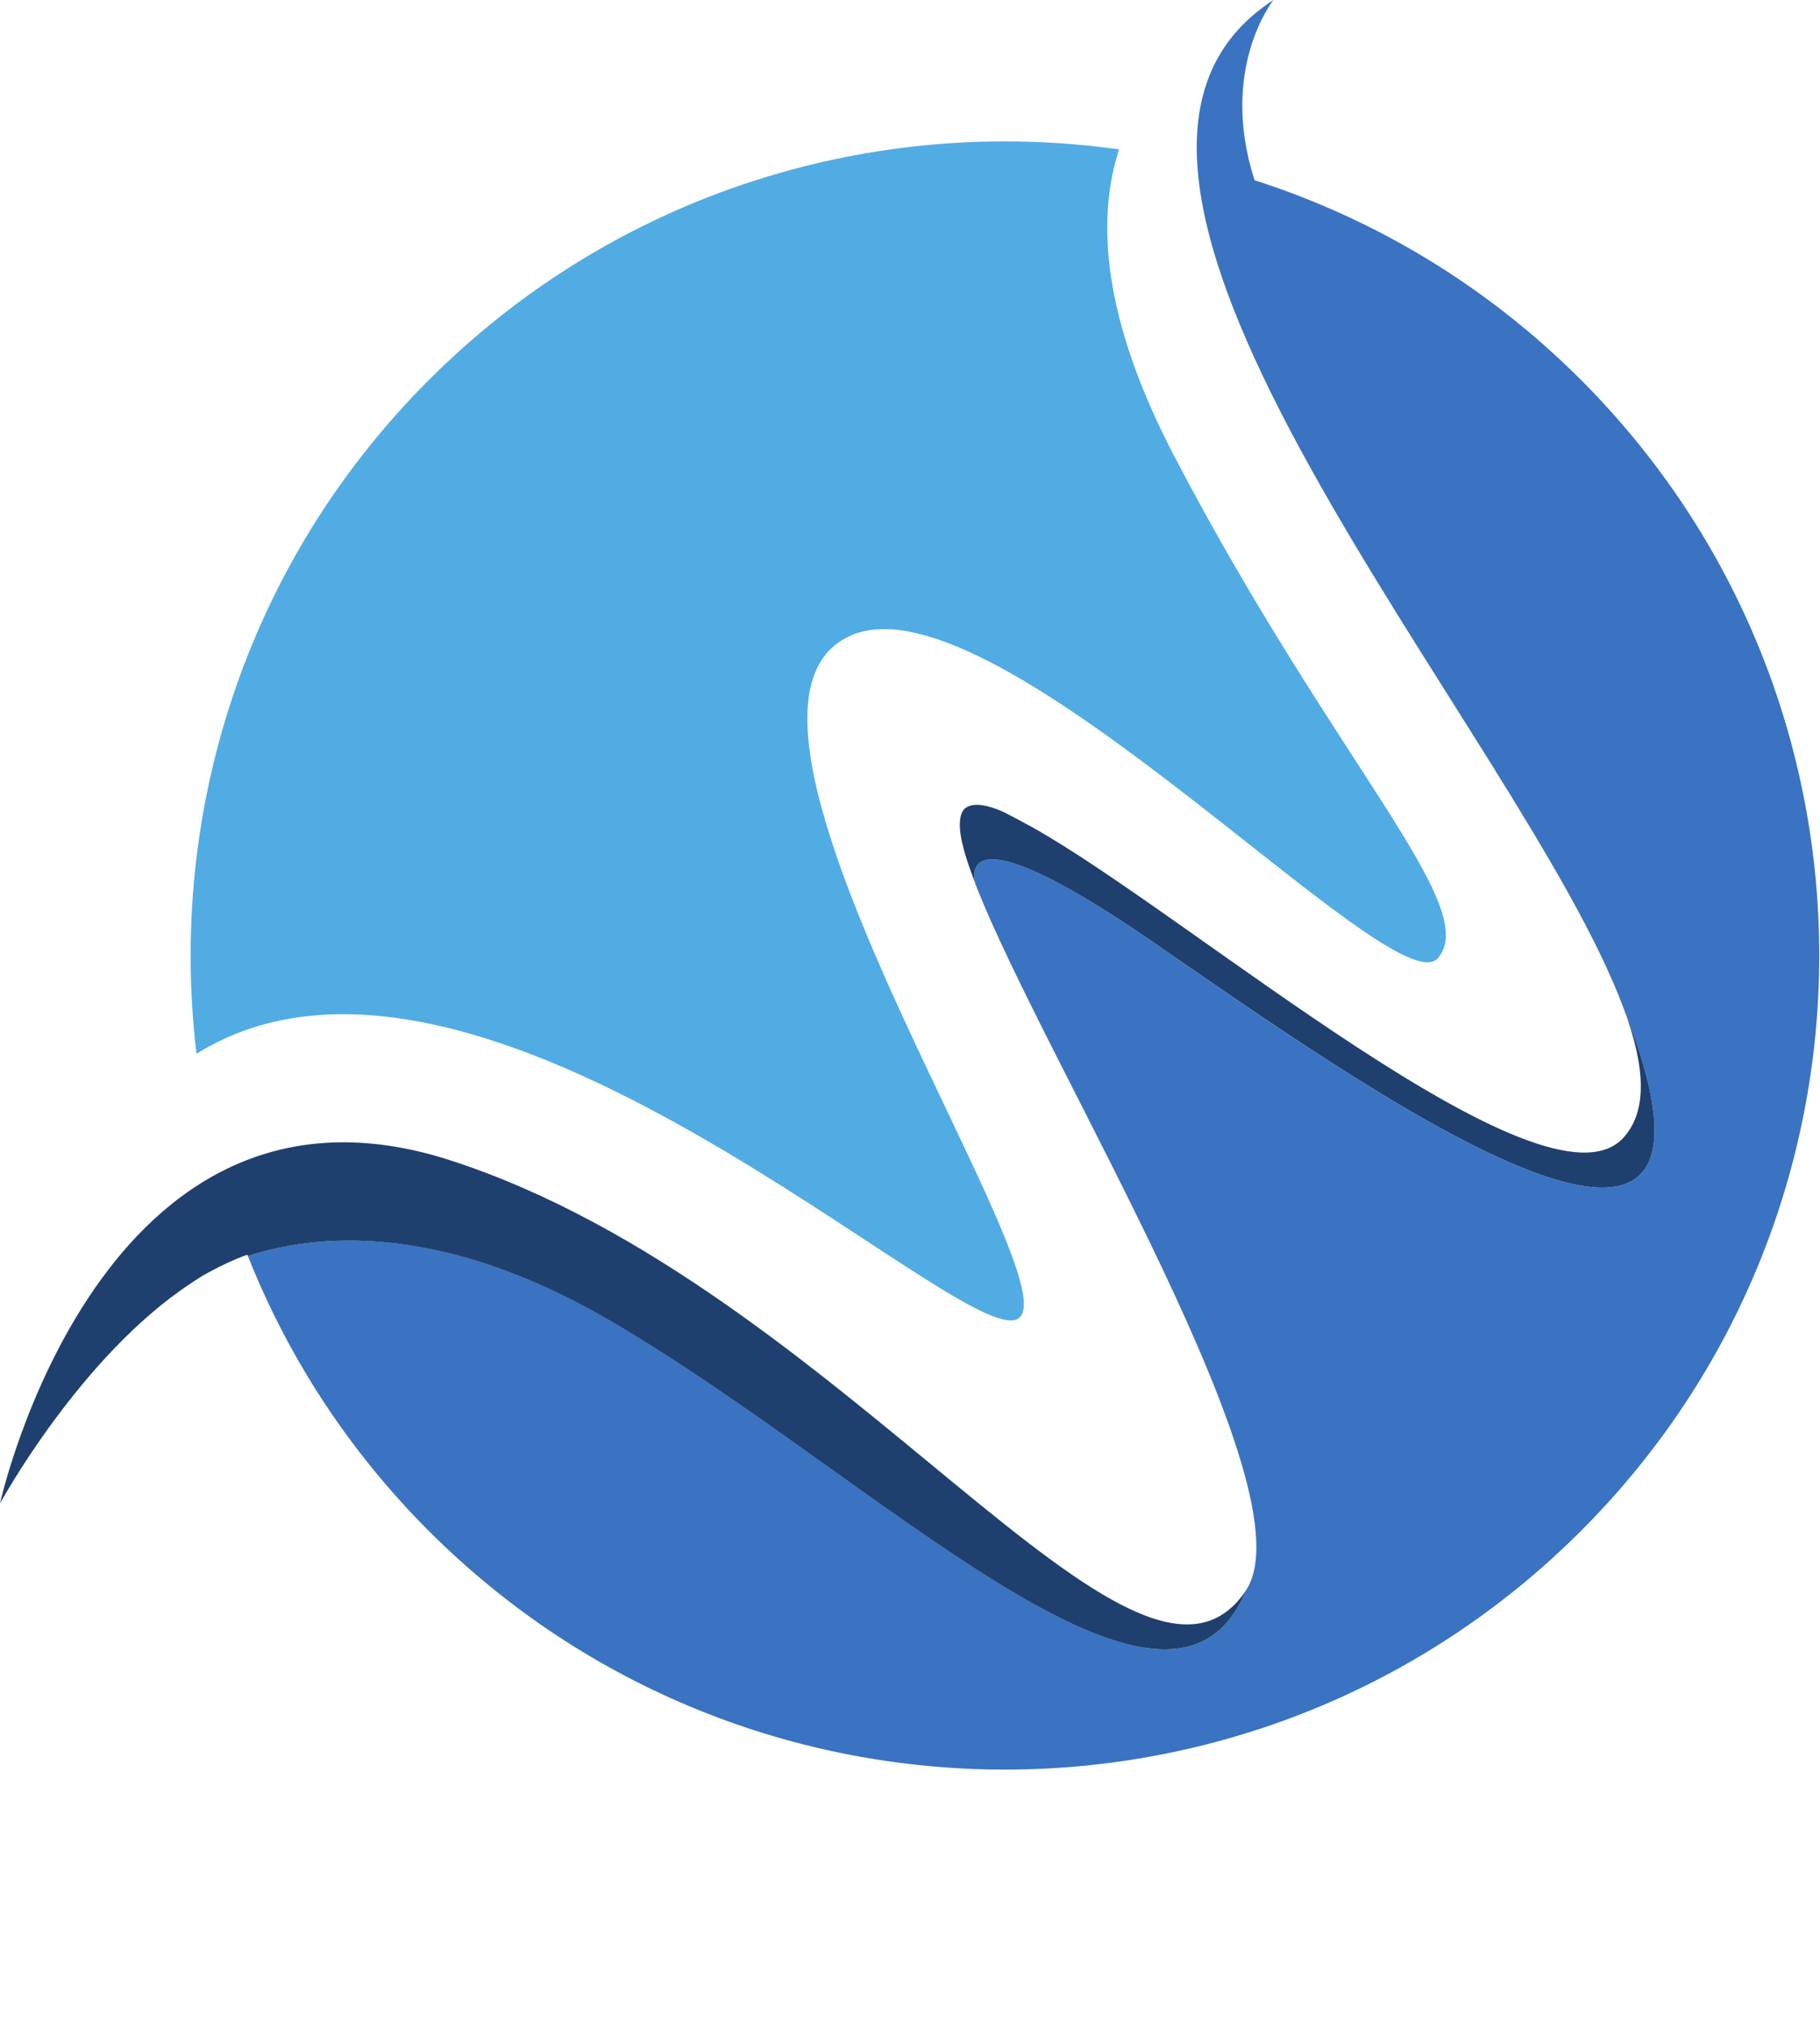
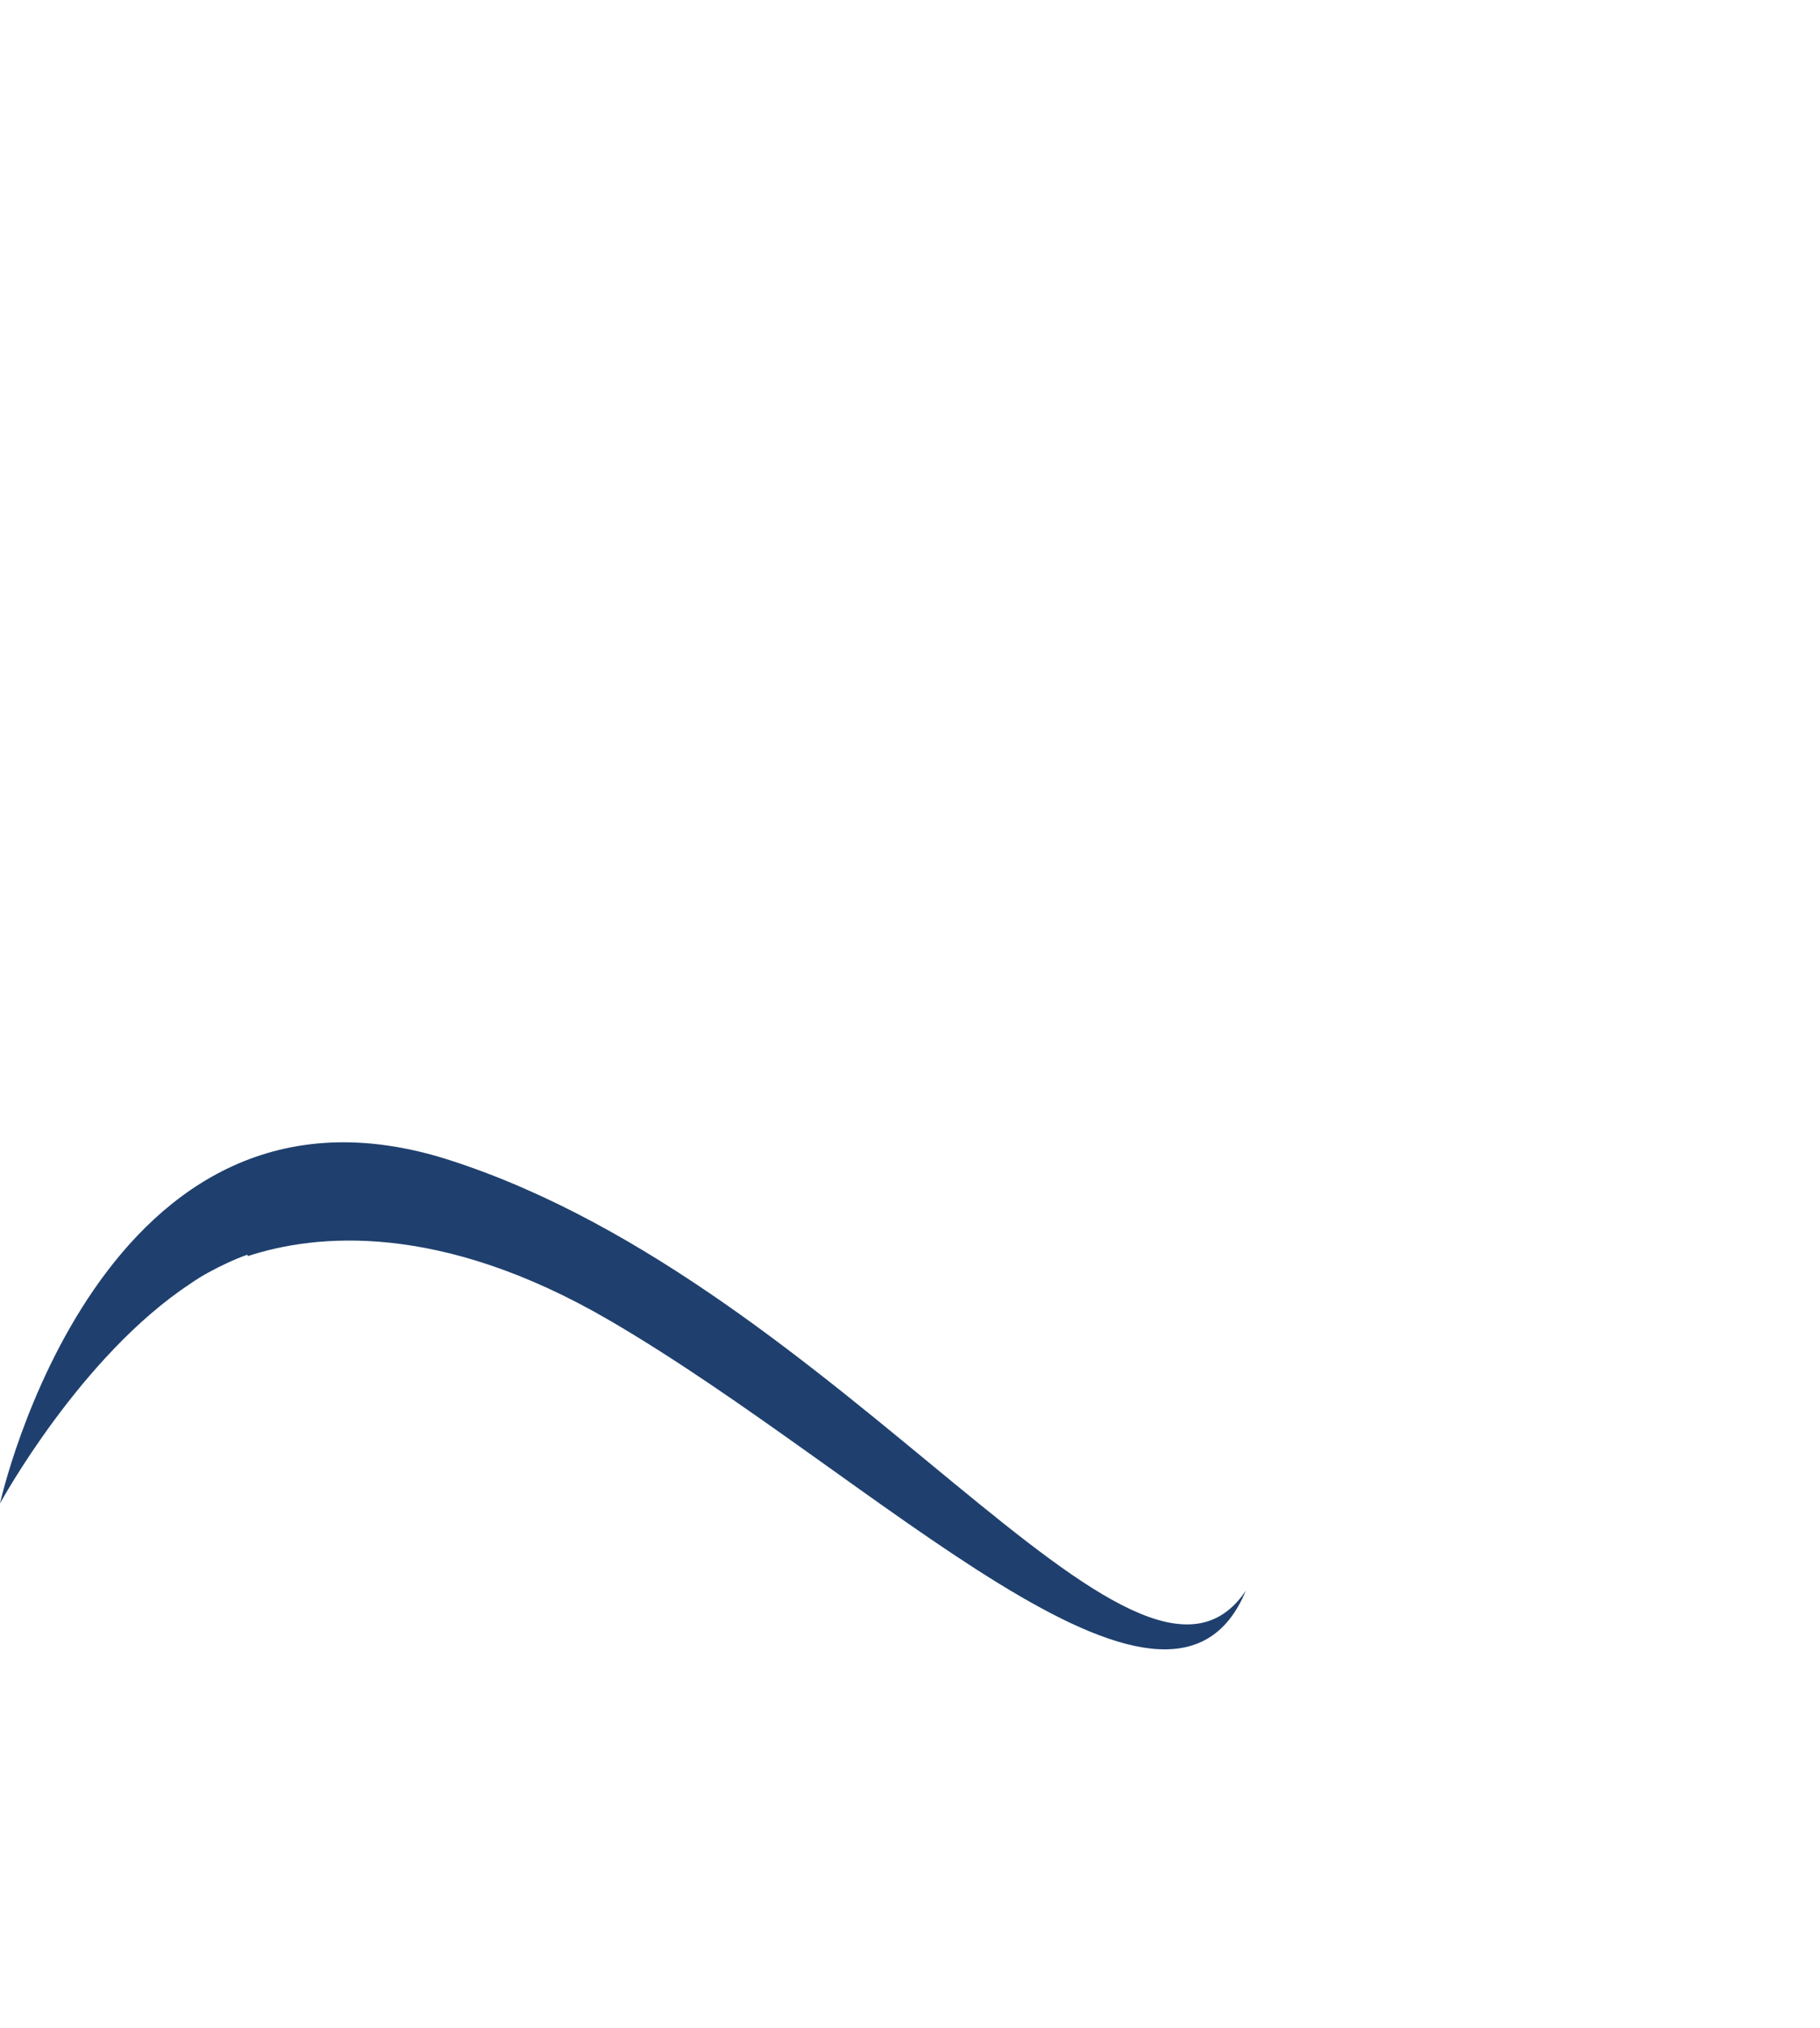
<svg xmlns="http://www.w3.org/2000/svg" width="808" viewBox="0 0 808 900" height="900">
  <defs />
  <g transform="translate(-390.89,-528.70)">
-     <path fill-rule="nonzero" fill="#51ace4" id="shape2" transform="translate(475.53,591.41)" d="M367.1,522.7C385.0,513.1,312.3,396.8,284.4,310.2C284.4,310.2,284.3,309.9,284.2,309.5C270.1,265.8,267.6,229.7,294.0,219.0C359.2,192.6,534.5,385.4,553.8,362.5C573.2,339.6,508.2,276.4,436.7,139.8C404.4,78.0,402.2,34.2,412.2,3.6C303.6,-11.7,189.4,22.4,105.9,105.8C24.1,187.5,-10.2,298.6,2.6,405.0C128.4,326.7,341.5,536.5,367.1,522.7z" />
    <path fill-rule="nonzero" fill="#3a73c1" id="shape3" transform="translate(475.53,1093.54)" d="M.0,4.8C2.6,3.1,5.2,1.5,7.9,.0C2.7,2.8,.0,4.8,.0,4.8z" />
-     <path fill-rule="nonzero" fill="#1f406e" id="shape4" transform="translate(816.92,885.88)" d="M85.0,60.4C176.1,123.1,359.9,254.9,294.9,90.5C304.3,116.0,305.7,136.1,294.4,148.1C259.2,185.1,100.9,48.2,32.1,9.9L32.1,9.9C31.6,9.6,31.1,9.3,30.6,9.1C26.8,7.0,23.2,5.1,19.7,3.3C10.8,-0.7,4.9,-0.9,2.0,2.0C.0,4.2,-0.5,8.8,.8,15.4C1.9,20.8,4.1,27.6,7.2,35.5C6.7,34.0,-4.2,-0.9,85.0,60.4z" />
-     <path fill-rule="nonzero" fill="#3a73c1" id="shape5" transform="translate(500.96,528.70)" d="M591.7,168.5C549.7,126.5,499.9,97.0,446.9,80.0C430.9,30.3,455.3,.0,455.3,.0C335.8,77.2,565.5,325.1,610.8,447.7C675.9,612.0,492.0,480.3,401.0,417.6C311.8,356.2,322.6,391.2,323.1,392.7C354.0,472.0,472.6,661.9,443.0,706.0C408.9,788.5,278.6,654.8,160.7,586.1C85.0,541.9,29.8,547.7,.0,557.5C17.6,601.9,44.4,643.6,80.4,679.6C221.6,820.7,450.5,820.7,591.7,679.6C732.9,538.5,732.9,309.7,591.7,168.5z" />
    <path fill-rule="nonzero" fill="#1f406e" id="shape6" transform="translate(390.89,1035.70)" d="M270.7,79.1C388.6,147.8,518.9,281.5,553.1,199.0C504.8,270.8,374.3,64.3,199.9,8.0C44.6,-42.2,.0,160.3,.0,160.3C.0,160.3,35.6,94.9,84.6,62.7C84.6,62.7,87.3,60.6,92.5,57.8C98.2,54.7,103.9,52.0,109.8,49.9L110.1,50.5C139.9,40.7,195.1,35.0,270.7,79.1z" />
  </g>
</svg>